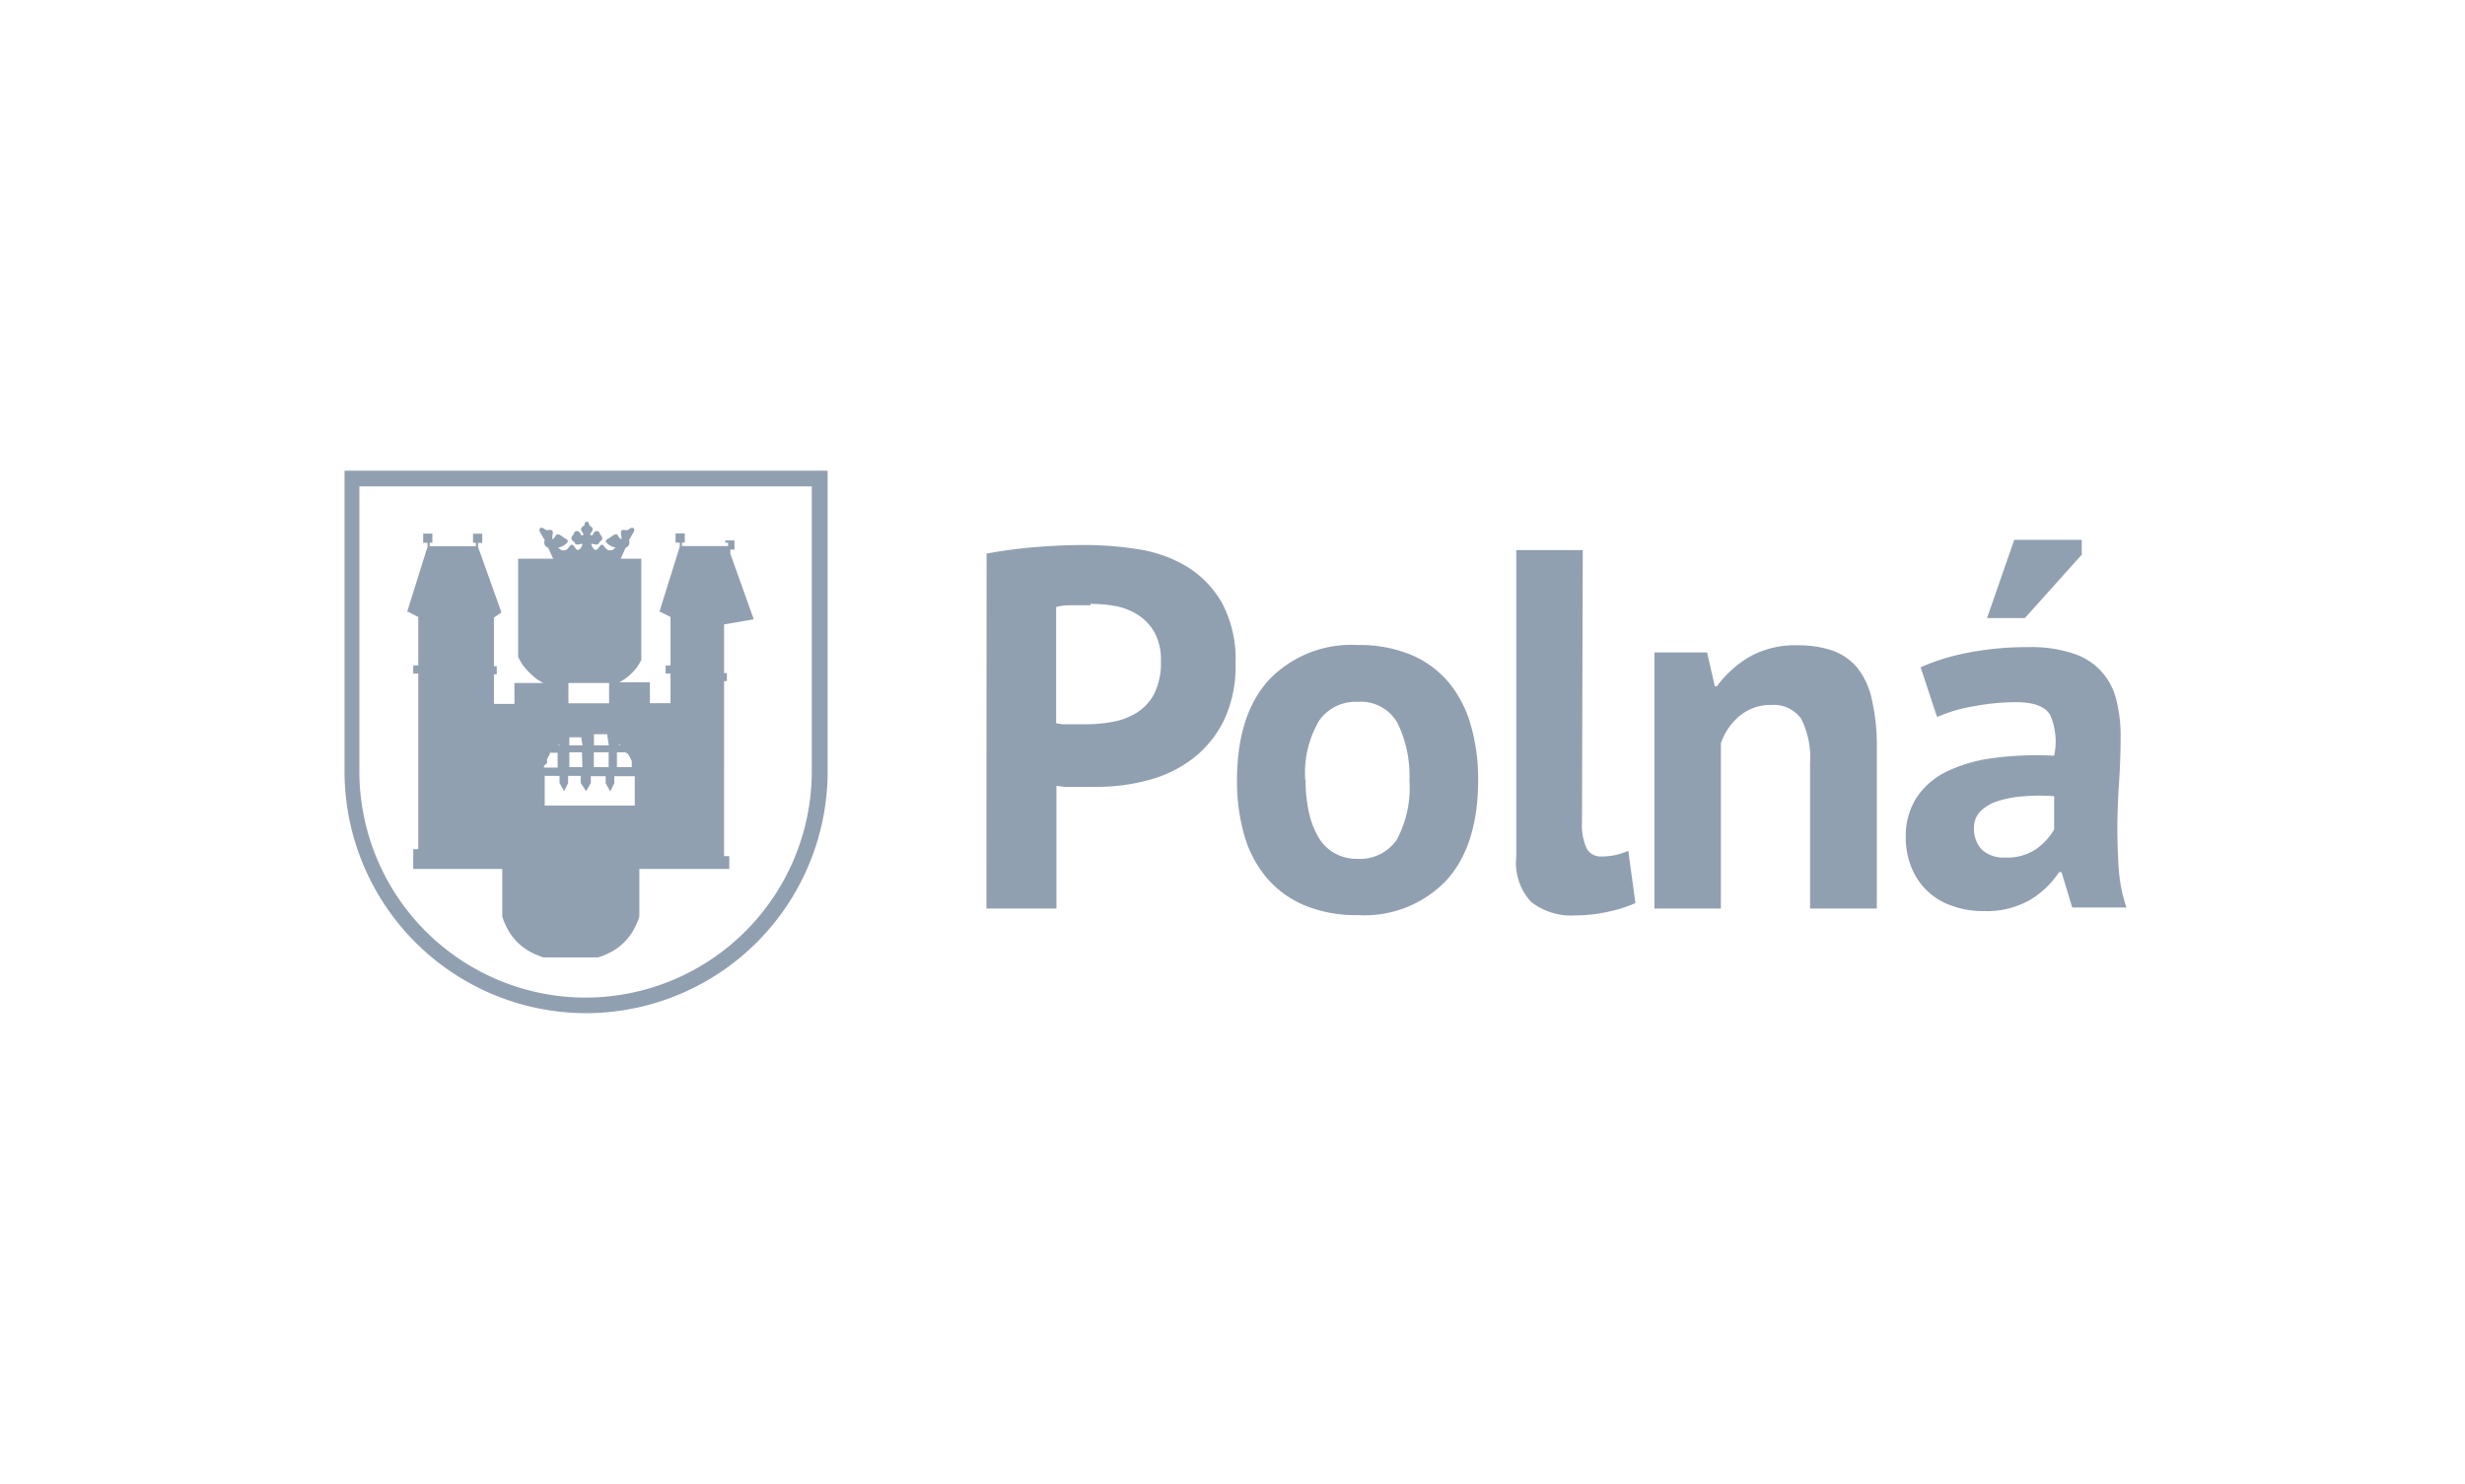
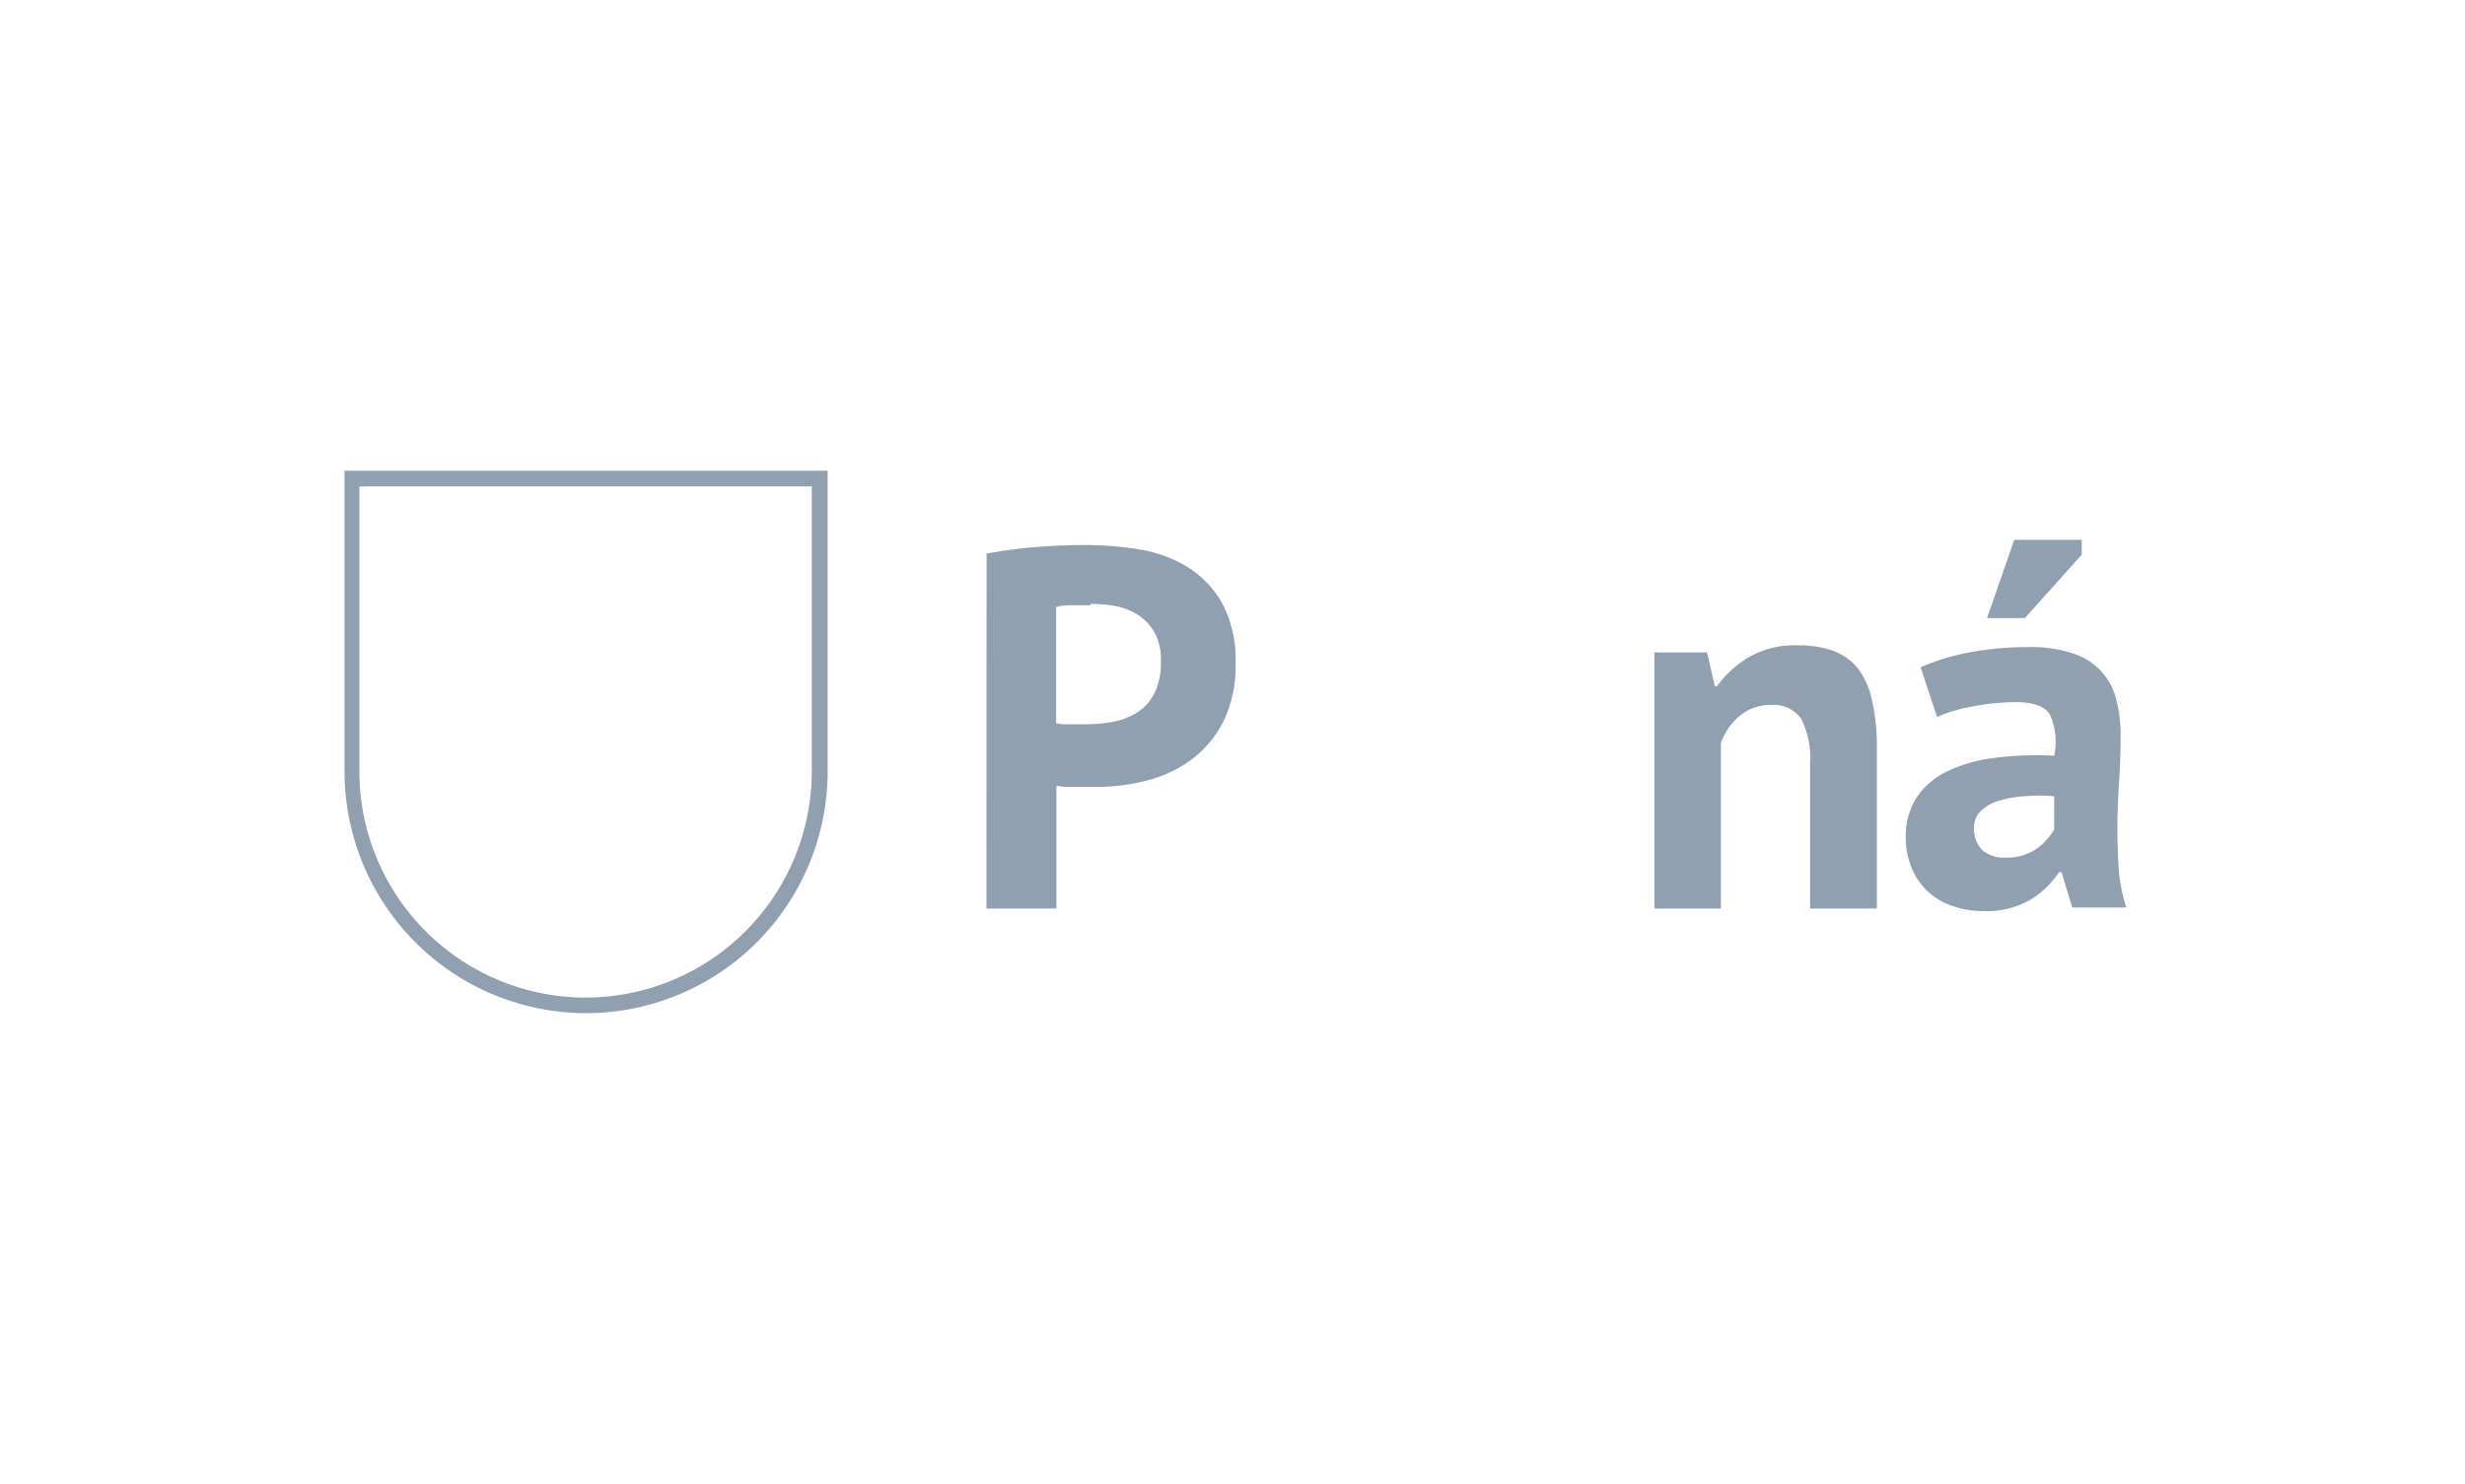
<svg xmlns="http://www.w3.org/2000/svg" id="Layer_1" data-name="Layer 1" viewBox="0 0 166.13 100">
  <defs>
    <style>.cls-1{fill:none;}.cls-2{fill:#91a0b0;}</style>
  </defs>
  <title>partners_110px_polna</title>
-   <rect class="cls-1" width="166.13" height="100" />
  <path class="cls-2" d="M262.14,447.05a16.3,16.3,0,0,1-16.29-16.26v-20.3h32.56v20.3A16.3,16.3,0,0,1,262.14,447.05Zm-15.29-35.5v19.24A15.26,15.26,0,0,0,262.09,446h0a15.26,15.26,0,0,0,15.25-15.24V411.55Z" transform="translate(-222.63 -378.77)" />
  <path class="cls-2" d="M289.12,416.08a30.88,30.88,0,0,1,3.19-.43q1.74-.15,3.46-.15a22.62,22.62,0,0,1,3.6.29,9,9,0,0,1,3.26,1.17,6.82,6.82,0,0,1,2.36,2.45,8.06,8.06,0,0,1,.91,4.08,8.45,8.45,0,0,1-.79,3.84,7.34,7.34,0,0,1-2.1,2.57,8.47,8.47,0,0,1-3,1.45,13.32,13.32,0,0,1-3.46.45h-1.34l-.81,0-.57-.07V440h-4.72Zm7,3.48q-.69,0-1.31,0t-1,.12v7.83l.41.07.59,0h1a9.91,9.91,0,0,0,1.84-.17,4.56,4.56,0,0,0,1.64-.64,3.33,3.33,0,0,0,1.15-1.29,4.71,4.71,0,0,0,.43-2.17,3.83,3.83,0,0,0-.41-1.88,3.39,3.39,0,0,0-1.09-1.19,4.25,4.25,0,0,0-1.53-.62,8.92,8.92,0,0,0-1.72-.15Z" transform="translate(-222.63 -378.77)" />
-   <path class="cls-2" d="M306,431.34q0-4.38,2.14-6.74a7.68,7.68,0,0,1,6-2.36,9,9,0,0,1,3.59.66,6.71,6.71,0,0,1,2.52,1.84,7.89,7.89,0,0,1,1.5,2.88,13.1,13.1,0,0,1,.5,3.72q0,4.38-2.12,6.74a7.62,7.62,0,0,1-6,2.36,9,9,0,0,1-3.59-.66,6.84,6.84,0,0,1-2.53-1.84,7.74,7.74,0,0,1-1.52-2.88A13.08,13.08,0,0,1,306,431.34Zm4.62,0a10.06,10.06,0,0,0,.21,2.1,5.86,5.86,0,0,0,.62,1.69,3,3,0,0,0,1.09,1.12,3.1,3.1,0,0,0,1.6.4,3,3,0,0,0,2.62-1.28,7.36,7.36,0,0,0,.86-4,8.07,8.07,0,0,0-.79-3.84,2.81,2.81,0,0,0-2.69-1.46,3,3,0,0,0-2.59,1.24A6.89,6.89,0,0,0,310.6,431.34Z" transform="translate(-222.63 -378.77)" />
-   <path class="cls-2" d="M329.25,434.18a3.75,3.75,0,0,0,.31,1.76,1.06,1.06,0,0,0,1,.55,4.67,4.67,0,0,0,.81-.07,4.89,4.89,0,0,0,1-.31l.48,3.52a8.5,8.5,0,0,1-1.69.55,9.92,9.92,0,0,1-2.34.28,4.39,4.39,0,0,1-3-.91,3.84,3.84,0,0,1-1-3V415.84h4.48Z" transform="translate(-222.63 -378.77)" />
  <path class="cls-2" d="M344.62,440v-9.79a5.79,5.79,0,0,0-.6-3,2.26,2.26,0,0,0-2-.93,3.23,3.23,0,0,0-2.15.74,4.12,4.12,0,0,0-1.26,1.84V440h-4.48V422.74h3.55l.52,2.28h.14a7.43,7.43,0,0,1,2.1-1.93,6.24,6.24,0,0,1,3.38-.83,7,7,0,0,1,2.27.34,3.88,3.88,0,0,1,1.69,1.14,5.18,5.18,0,0,1,1,2.15,14,14,0,0,1,.34,3.36V440Z" transform="translate(-222.63 -378.77)" />
  <path class="cls-2" d="M352.07,423.74a14.78,14.78,0,0,1,3.28-1,21.13,21.13,0,0,1,4-.36,9,9,0,0,1,3,.43,4.31,4.31,0,0,1,2.91,3.12,9.69,9.69,0,0,1,.29,2.48q0,1.52-.1,3t-.12,3q0,1.48.09,2.88a10.85,10.85,0,0,0,.52,2.64h-3.65l-.72-2.38h-.17a6.13,6.13,0,0,1-1.91,1.84,5.81,5.81,0,0,1-3.15.78,6.14,6.14,0,0,1-2.17-.36,4.47,4.47,0,0,1-2.72-2.59,5.3,5.3,0,0,1-.38-2,4.8,4.8,0,0,1,.71-2.67,5.1,5.1,0,0,1,2-1.76,10.09,10.09,0,0,1,3.17-.93,22.51,22.51,0,0,1,4.12-.16,4.48,4.48,0,0,0-.28-2.77q-.52-.84-2.31-.84a15.75,15.75,0,0,0-2.84.28,10.41,10.41,0,0,0-2.46.72Zm5.69,12.82a3.44,3.44,0,0,0,2.14-.6,4.21,4.21,0,0,0,1.17-1.29v-2.24a12.39,12.39,0,0,0-2,0,7.55,7.55,0,0,0-1.74.31,2.93,2.93,0,0,0-1.21.69,1.54,1.54,0,0,0-.45,1.14,2,2,0,0,0,.57,1.5,2.2,2.2,0,0,0,1.56.49Zm.62-21.41h4.55v1l-3.83,4.27h-2.55Z" transform="translate(-222.63 -378.77)" />
-   <polygon class="cls-2" points="36.36 35.75 36.36 35.76 36.37 35.78 36.37 35.8 36.38 35.83 36.39 35.85 36.4 35.87 36.4 35.87 36.4 35.87 36.71 36.4 36.71 36.41 36.7 36.43 36.7 36.46 36.69 36.49 36.69 36.52 36.68 36.54 36.68 36.56 36.68 36.59 36.68 36.61 36.69 36.63 36.69 36.65 36.7 36.67 36.7 36.69 36.71 36.71 36.72 36.73 36.72 36.75 36.74 36.76 36.75 36.78 36.76 36.79 36.77 36.81 36.78 36.82 36.8 36.83 36.81 36.84 36.83 36.85 36.84 36.86 36.86 36.87 36.88 36.88 36.89 36.89 36.91 36.9 36.93 36.91 36.95 36.92 37.29 37.68 37.3 37.71 37.33 37.71 39.55 37.71 41.77 37.71 41.8 37.71 41.82 37.68 42.16 36.92 42.17 36.91 42.19 36.9 42.21 36.89 42.23 36.88 42.24 36.87 42.26 36.86 42.27 36.85 42.29 36.84 42.3 36.83 42.32 36.82 42.33 36.81 42.34 36.79 42.36 36.78 42.37 36.76 42.38 36.75 42.39 36.73 42.39 36.71 42.4 36.69 42.41 36.67 42.41 36.65 42.42 36.63 42.42 36.61 42.42 36.59 42.42 36.56 42.42 36.54 42.42 36.52 42.41 36.49 42.41 36.46 42.4 36.43 42.39 36.41 42.39 36.4 42.7 35.87 42.7 35.87 42.7 35.87 42.71 35.85 42.72 35.83 42.73 35.8 42.74 35.78 42.74 35.76 42.74 35.75 42.75 35.73 42.75 35.71 42.75 35.7 42.75 35.68 42.74 35.66 42.74 35.65 42.73 35.63 42.72 35.62 42.71 35.61 42.7 35.6 42.69 35.59 42.67 35.58 42.66 35.58 42.65 35.57 42.63 35.57 42.62 35.57 42.61 35.57 42.59 35.57 42.58 35.57 42.56 35.57 42.55 35.58 42.54 35.58 42.52 35.58 42.51 35.59 42.49 35.6 42.48 35.6 42.47 35.61 42.46 35.62 42.45 35.62 42.44 35.63 42.43 35.64 42.42 35.64 42.41 35.65 42.41 35.65 42.4 35.66 42.39 35.66 42.39 35.67 42.38 35.67 42.37 35.68 42.37 35.68 42.37 35.68 42.36 35.69 42.35 35.69 42.35 35.7 42.35 35.7 42.34 35.7 42.34 35.7 42.33 35.71 42.33 35.71 42.32 35.71 42.31 35.71 42.31 35.71 42.3 35.72 42.29 35.72 42.28 35.72 42.27 35.72 42.26 35.72 42.24 35.73 42.25 35.73 42.23 35.73 42.22 35.73 42.21 35.73 42.2 35.73 42.19 35.73 42.17 35.73 42.16 35.73 42.15 35.72 42.14 35.72 42.13 35.72 42.12 35.72 42.1 35.72 42.09 35.72 42.08 35.71 42.07 35.71 42.06 35.71 42.05 35.71 42.03 35.71 42.02 35.71 42.01 35.71 41.99 35.71 41.98 35.71 41.97 35.71 41.96 35.72 41.94 35.72 41.93 35.73 41.92 35.73 41.91 35.74 41.9 35.75 41.89 35.76 41.88 35.77 41.87 35.78 41.87 35.77 41.87 35.78 41.87 35.78 41.86 35.8 41.85 35.82 41.85 35.84 41.85 35.86 41.85 35.87 41.85 35.89 41.85 35.92 41.85 35.94 41.85 35.96 41.85 35.98 41.85 36 41.86 36.03 41.86 36.05 41.87 36.07 41.87 36.1 41.87 36.12 41.88 36.14 41.88 36.17 41.88 36.19 41.88 36.21 41.89 36.23 41.89 36.25 41.89 36.26 41.89 36.28 41.89 36.29 41.88 36.3 41.88 36.31 41.88 36.32 41.88 36.32 41.88 36.33 41.87 36.33 41.87 36.33 41.86 36.33 41.85 36.33 41.85 36.33 41.84 36.32 41.83 36.32 41.83 36.32 41.82 36.31 41.81 36.3 41.8 36.3 41.79 36.29 41.78 36.28 41.77 36.27 41.77 36.26 41.76 36.25 41.75 36.24 41.74 36.23 41.73 36.22 41.72 36.21 41.71 36.2 41.71 36.19 41.7 36.18 41.69 36.17 41.69 36.15 41.68 36.14 41.67 36.13 41.67 36.12 41.66 36.11 41.65 36.1 41.65 36.09 41.64 36.08 41.64 36.08 41.63 36.07 41.62 36.06 41.62 36.05 41.61 36.04 41.6 36.03 41.59 36.03 41.58 36.02 41.57 36.01 41.55 36.01 41.54 36.01 41.53 36.01 41.51 36.01 41.5 36.01 41.49 36.01 41.47 36.01 41.46 36.01 41.45 36.02 41.43 36.02 41.42 36.03 41.4 36.03 41.39 36.04 41.37 36.05 41.36 36.06 41.34 36.07 41.32 36.08 41.3 36.09 41.28 36.1 41.27 36.12 41.24 36.13 41.22 36.15 41.2 36.16 41.2 36.16 41.2 36.16 41.18 36.18 41.16 36.19 41.14 36.21 41.12 36.22 41.1 36.23 41.08 36.25 41.06 36.26 41.04 36.27 41.02 36.28 41 36.29 40.99 36.3 40.97 36.31 40.95 36.32 40.93 36.33 40.92 36.34 40.91 36.35 40.89 36.36 40.88 36.37 40.87 36.39 40.86 36.4 40.85 36.41 40.84 36.43 40.83 36.45 40.83 36.47 40.83 36.49 40.84 36.51 40.85 36.53 40.86 36.54 40.87 36.56 40.88 36.58 40.9 36.59 40.92 36.61 40.94 36.63 40.95 36.64 40.97 36.66 40.99 36.68 41.01 36.69 41.03 36.71 41.05 36.72 41.07 36.74 41.09 36.75 41.12 36.76 41.14 36.77 41.16 36.79 41.18 36.8 41.2 36.81 41.22 36.82 41.24 36.83 41.26 36.84 41.28 36.85 41.3 36.85 41.32 36.86 41.33 36.86 41.35 36.87 41.37 36.87 41.39 36.88 41.41 36.88 41.43 36.88 41.44 36.88 41.46 36.88 41.48 36.88 41.48 36.88 41.48 36.89 41.46 36.9 41.45 36.92 41.44 36.93 41.43 36.94 41.41 36.96 41.4 36.98 41.4 36.98 41.38 36.99 41.36 37.01 41.35 37.02 41.33 37.03 41.31 37.04 41.3 37.05 41.28 37.06 41.26 37.07 41.24 37.08 41.22 37.08 41.2 37.09 41.18 37.09 41.16 37.09 41.14 37.09 41.12 37.09 41.1 37.09 41.08 37.09 41.06 37.09 41.05 37.09 41.03 37.08 41.01 37.08 40.99 37.07 40.97 37.06 40.95 37.06 40.94 37.05 40.92 37.04 40.9 37.03 40.89 37.02 40.87 37.01 40.86 36.99 40.85 36.98 40.83 36.97 40.82 36.95 40.81 36.93 40.8 36.92 40.78 36.9 40.77 36.89 40.76 36.88 40.75 36.86 40.74 36.85 40.73 36.84 40.72 36.83 40.71 36.81 40.71 36.8 40.7 36.79 40.69 36.78 40.68 36.77 40.67 36.76 40.66 36.76 40.65 36.75 40.64 36.74 40.64 36.73 40.62 36.73 40.61 36.72 40.6 36.72 40.59 36.71 40.58 36.71 40.57 36.71 40.55 36.71 40.54 36.71 40.53 36.71 40.52 36.72 40.51 36.72 40.49 36.73 40.5 36.73 40.49 36.73 40.48 36.74 40.47 36.75 40.46 36.76 40.45 36.77 40.44 36.79 40.43 36.8 40.42 36.81 40.41 36.83 40.4 36.84 40.39 36.86 40.37 36.88 40.36 36.89 40.35 36.91 40.34 36.92 40.32 36.94 40.31 36.96 40.3 36.97 40.28 36.98 40.27 37 40.26 37.01 40.25 37.02 40.23 37.03 40.22 37.04 40.21 37.05 40.19 37.05 40.18 37.06 40.17 37.06 40.16 37.06 40.15 37.06 40.13 37.06 40.12 37.06 40.11 37.05 40.11 37.05 40.09 37.05 40.08 37.04 40.06 37.03 40.05 37.01 40.03 37 40.01 36.99 40 36.97 39.99 36.95 39.97 36.94 39.96 36.92 39.94 36.9 39.93 36.88 39.92 36.86 39.91 36.84 39.9 36.82 39.89 36.8 39.88 36.78 39.87 36.76 39.87 36.74 39.86 36.73 39.86 36.71 39.85 36.69 39.85 36.68 39.85 36.67 39.85 36.66 39.85 36.65 39.85 36.65 39.86 36.65 39.86 36.65 39.86 36.65 39.87 36.65 39.87 36.65 39.88 36.65 39.9 36.65 39.91 36.65 39.93 36.65 39.94 36.65 39.96 36.66 39.98 36.66 39.99 36.67 40.01 36.67 40.03 36.68 40.05 36.68 40.07 36.68 40.09 36.69 40.11 36.69 40.13 36.7 40.15 36.7 40.17 36.7 40.19 36.7 40.21 36.7 40.23 36.7 40.25 36.69 40.27 36.69 40.29 36.68 40.31 36.67 40.33 36.65 40.34 36.64 40.36 36.62 40.37 36.6 40.38 36.57 40.39 36.55 40.39 36.54 40.39 36.54 40.42 36.52 40.44 36.5 40.46 36.49 40.48 36.47 40.5 36.45 40.51 36.44 40.53 36.42 40.54 36.41 40.55 36.39 40.56 36.37 40.57 36.35 40.58 36.34 40.59 36.32 40.59 36.3 40.59 36.28 40.59 36.26 40.59 36.25 40.59 36.23 40.58 36.21 40.58 36.19 40.57 36.18 40.56 36.16 40.55 36.14 40.54 36.13 40.53 36.11 40.52 36.1 40.51 36.08 40.49 36.07 40.47 36.05 40.46 36.03 40.45 36.03 40.45 36.02 40.45 36 40.44 35.98 40.43 35.96 40.43 35.94 40.42 35.93 40.41 35.91 40.4 35.89 40.39 35.88 40.38 35.87 40.37 35.85 40.36 35.84 40.35 35.83 40.33 35.82 40.32 35.81 40.31 35.81 40.29 35.8 40.28 35.8 40.26 35.79 40.25 35.79 40.23 35.79 40.22 35.79 40.21 35.79 40.19 35.79 40.18 35.79 40.17 35.8 40.15 35.8 40.14 35.8 40.12 35.81 40.11 35.82 40.1 35.82 40.09 35.83 40.08 35.84 40.07 35.85 40.06 35.86 40.05 35.87 40.04 35.88 40.03 35.89 40.03 35.9 40.02 35.91 40.01 35.92 40.01 35.93 40 35.94 40 35.95 39.99 35.96 39.99 35.97 39.98 35.98 39.98 35.99 39.97 36 39.96 36.01 39.96 36.02 39.95 36.03 39.95 36.04 39.94 36.04 39.94 36.05 39.93 36.06 39.93 36.06 39.92 36.07 39.91 36.07 39.91 36.07 39.9 36.08 39.9 36.08 39.89 36.08 39.88 36.08 39.87 36.08 39.86 36.08 39.85 36.08 39.85 36.08 39.84 36.08 39.83 36.08 39.83 36.07 39.82 36.07 39.82 36.07 39.81 36.06 39.81 36.06 39.81 36.05 39.8 36.05 39.8 36.04 39.8 36.04 39.79 36.03 39.79 36.02 39.79 36.02 39.79 36.01 39.79 36 39.79 36 39.79 35.99 39.79 35.98 39.79 35.97 39.79 35.96 39.8 35.95 39.8 35.94 39.8 35.93 39.81 35.93 39.81 35.92 39.82 35.91 39.83 35.9 39.84 35.88 39.85 35.87 39.86 35.86 39.87 35.85 39.88 35.84 39.89 35.82 39.9 35.81 39.9 35.8 39.91 35.79 39.92 35.77 39.92 35.76 39.93 35.75 39.93 35.74 39.93 35.73 39.94 35.71 39.94 35.7 39.94 35.69 39.94 35.68 39.94 35.66 39.94 35.65 39.94 35.64 39.94 35.63 39.94 35.62 39.93 35.6 39.93 35.59 39.92 35.58 39.91 35.57 39.91 35.56 39.9 35.55 39.89 35.54 39.88 35.53 39.87 35.52 39.87 35.53 39.87 35.52 39.86 35.51 39.85 35.5 39.84 35.5 39.83 35.49 39.83 35.49 39.82 35.48 39.81 35.48 39.81 35.47 39.8 35.47 39.79 35.46 39.79 35.46 39.78 35.45 39.78 35.45 39.77 35.45 39.77 35.44 39.76 35.44 39.76 35.44 39.75 35.43 39.75 35.43 39.75 35.43 39.74 35.43 39.74 35.42 39.74 35.42 39.74 35.41 39.73 35.41 39.73 35.41 39.72 35.4 39.72 35.4 39.72 35.39 39.72 35.38 39.71 35.38 39.71 35.37 39.71 35.37 39.71 35.36 39.71 35.35 39.71 35.34 39.7 35.34 39.7 35.33 39.7 35.32 39.7 35.32 39.7 35.31 39.7 35.3 39.7 35.29 39.7 35.28 39.69 35.28 39.69 35.27 39.69 35.26 39.69 35.25 39.69 35.24 39.68 35.23 39.68 35.22 39.67 35.21 39.66 35.2 39.65 35.2 39.65 35.19 39.64 35.18 39.62 35.18 39.61 35.17 39.6 35.17 39.59 35.17 39.58 35.16 39.56 35.16 39.55 35.16 39.54 35.16 39.53 35.16 39.51 35.17 39.5 35.17 39.49 35.17 39.48 35.18 39.46 35.18 39.46 35.19 39.45 35.2 39.44 35.2 39.43 35.21 39.42 35.22 39.42 35.23 39.42 35.24 39.41 35.25 39.41 35.26 39.41 35.27 39.41 35.28 39.41 35.28 39.4 35.29 39.4 35.3 39.4 35.31 39.4 35.32 39.4 35.32 39.4 35.33 39.4 35.34 39.4 35.34 39.4 35.35 39.4 35.36 39.39 35.37 39.39 35.37 39.39 35.38 39.39 35.38 39.38 35.39 39.38 35.4 39.38 35.4 39.37 35.41 39.37 35.41 39.37 35.41 39.37 35.42 39.36 35.42 39.36 35.43 39.35 35.43 39.35 35.43 39.35 35.43 39.35 35.44 39.34 35.44 39.33 35.44 39.33 35.45 39.33 35.45 39.32 35.45 39.31 35.46 39.31 35.46 39.3 35.47 39.3 35.47 39.29 35.48 39.28 35.48 39.28 35.49 39.27 35.49 39.26 35.5 39.25 35.5 39.24 35.51 39.24 35.52 39.23 35.53 39.22 35.53 39.21 35.54 39.2 35.55 39.19 35.56 39.19 35.57 39.18 35.58 39.17 35.59 39.17 35.6 39.17 35.62 39.16 35.63 39.16 35.64 39.16 35.65 39.16 35.66 39.16 35.68 39.16 35.69 39.16 35.7 39.16 35.71 39.17 35.73 39.17 35.74 39.18 35.75 39.18 35.76 39.19 35.77 39.19 35.79 39.2 35.8 39.21 35.81 39.22 35.82 39.22 35.84 39.23 35.85 39.24 35.86 39.25 35.87 39.26 35.88 39.27 35.9 39.28 35.91 39.29 35.92 39.29 35.93 39.3 35.93 39.3 35.94 39.31 35.95 39.31 35.96 39.31 35.97 39.31 35.98 39.31 35.99 39.31 36 39.31 36 39.31 36.01 39.31 36.02 39.31 36.02 39.31 36.03 39.31 36.04 39.3 36.04 39.3 36.05 39.3 36.05 39.29 36.06 39.29 36.06 39.28 36.07 39.28 36.07 39.27 36.07 39.27 36.08 39.26 36.08 39.25 36.08 39.25 36.08 39.24 36.08 39.23 36.08 39.22 36.08 39.22 36.08 39.21 36.08 39.2 36.08 39.2 36.07 39.19 36.07 39.18 36.07 39.18 36.06 39.17 36.06 39.16 36.05 39.16 36.04 39.15 36.04 39.15 36.03 39.14 36.02 39.14 36.01 39.13 36 39.13 35.99 39.12 35.98 39.12 35.97 39.11 35.96 39.11 35.95 39.1 35.94 39.1 35.93 39.09 35.92 39.08 35.91 39.08 35.9 39.07 35.89 39.06 35.87 39.05 35.86 39.05 35.85 39.04 35.85 39.03 35.84 39.01 35.83 39.02 35.83 39 35.82 38.99 35.82 38.98 35.81 38.96 35.8 38.95 35.8 38.94 35.8 38.92 35.79 38.91 35.79 38.9 35.79 38.88 35.79 38.87 35.79 38.85 35.79 38.84 35.79 38.82 35.8 38.81 35.8 38.8 35.81 38.78 35.81 38.77 35.82 38.76 35.83 38.74 35.84 38.73 35.85 38.72 35.87 38.71 35.88 38.7 35.89 38.69 35.91 38.68 35.93 38.68 35.94 38.67 35.96 38.66 35.98 38.65 36 38.65 36.02 38.65 36.03 38.64 36.03 38.63 36.05 38.61 36.07 38.6 36.08 38.58 36.1 38.57 36.11 38.56 36.13 38.55 36.14 38.54 36.16 38.53 36.18 38.52 36.19 38.52 36.21 38.51 36.23 38.51 36.25 38.51 36.26 38.51 36.28 38.51 36.3 38.52 36.32 38.52 36.34 38.53 36.35 38.54 36.37 38.55 36.39 38.56 36.41 38.58 36.42 38.59 36.44 38.61 36.45 38.63 36.47 38.64 36.49 38.67 36.5 38.69 36.52 38.71 36.54 38.72 36.54 38.72 36.55 38.73 36.57 38.74 36.59 38.75 36.61 38.76 36.64 38.78 36.65 38.79 36.67 38.81 36.68 38.83 36.69 38.85 36.69 38.87 36.7 38.89 36.7 38.91 36.7 38.93 36.7 38.95 36.7 38.97 36.7 38.99 36.69 39.01 36.69 39.03 36.68 39.05 36.68 39.07 36.68 39.09 36.67 39.11 36.67 39.13 36.66 39.14 36.66 39.16 36.65 39.18 36.65 39.19 36.65 39.21 36.65 39.22 36.65 39.23 36.65 39.24 36.65 39.24 36.65 39.25 36.65 39.25 36.65 39.25 36.65 39.25 36.66 39.25 36.67 39.25 36.68 39.25 36.69 39.25 36.71 39.24 36.73 39.24 36.74 39.23 36.76 39.22 36.78 39.22 36.8 39.21 36.82 39.2 36.84 39.18 36.86 39.17 36.88 39.16 36.9 39.14 36.92 39.13 36.94 39.12 36.95 39.1 36.97 39.09 36.99 39.07 37 39.05 37.01 39.04 37.03 39.02 37.04 39.01 37.05 38.99 37.05 38.99 37.05 38.98 37.06 38.97 37.06 38.96 37.06 38.94 37.06 38.93 37.06 38.92 37.06 38.91 37.05 38.89 37.05 38.88 37.04 38.87 37.03 38.86 37.02 38.84 37.01 38.83 37 38.82 36.98 38.8 36.97 38.79 36.96 38.78 36.94 38.77 36.92 38.75 36.91 38.74 36.89 38.73 36.88 38.72 36.86 38.71 36.84 38.7 36.83 38.69 36.81 38.67 36.8 38.66 36.79 38.65 36.77 38.64 36.76 38.63 36.75 38.62 36.74 38.61 36.73 38.6 36.73 38.61 36.73 38.6 36.72 38.58 36.72 38.57 36.71 38.56 36.71 38.55 36.71 38.54 36.71 38.52 36.71 38.51 36.71 38.5 36.72 38.49 36.72 38.48 36.73 38.47 36.73 38.46 36.74 38.45 36.75 38.44 36.76 38.43 36.76 38.42 36.77 38.41 36.78 38.41 36.79 38.4 36.8 38.39 36.81 38.38 36.83 38.37 36.84 38.36 36.85 38.35 36.86 38.34 36.88 38.33 36.89 38.32 36.9 38.31 36.92 38.29 36.93 38.28 36.95 38.27 36.97 38.25 36.98 38.24 36.99 38.23 37.01 38.21 37.02 38.2 37.03 38.18 37.04 38.16 37.05 38.15 37.06 38.13 37.06 38.11 37.07 38.09 37.08 38.07 37.08 38.06 37.09 38.04 37.09 38.02 37.09 38 37.09 37.98 37.09 37.96 37.09 37.94 37.09 37.92 37.09 37.9 37.09 37.88 37.08 37.86 37.08 37.84 37.07 37.82 37.06 37.81 37.05 37.79 37.04 37.77 37.03 37.75 37.02 37.74 37.01 37.72 36.99 37.71 36.98 37.71 36.98 37.69 36.96 37.67 36.94 37.66 36.93 37.65 36.92 37.64 36.9 37.63 36.89 37.62 36.88 37.63 36.88 37.64 36.88 37.66 36.88 37.68 36.88 37.69 36.88 37.71 36.88 37.73 36.87 37.75 36.87 37.77 36.86 37.79 36.86 37.8 36.85 37.82 36.85 37.85 36.84 37.87 36.83 37.89 36.82 37.9 36.81 37.93 36.8 37.95 36.79 37.97 36.77 37.99 36.76 38.01 36.75 38.03 36.74 38.05 36.72 38.07 36.71 38.09 36.69 38.11 36.68 38.13 36.66 38.15 36.64 38.17 36.63 38.19 36.61 38.2 36.59 38.22 36.58 38.23 36.56 38.24 36.54 38.25 36.53 38.26 36.51 38.27 36.49 38.27 36.47 38.27 36.45 38.26 36.43 38.26 36.41 38.25 36.4 38.23 36.39 38.22 36.37 38.21 36.36 38.2 36.35 38.18 36.34 38.17 36.33 38.15 36.32 38.13 36.31 38.12 36.3 38.1 36.29 38.08 36.28 38.06 36.27 38.04 36.26 38.02 36.25 38 36.23 37.98 36.22 37.96 36.21 37.94 36.19 37.92 36.18 37.9 36.16 37.9 36.16 37.88 36.15 37.86 36.13 37.84 36.12 37.82 36.1 37.8 36.09 37.78 36.08 37.76 36.07 37.75 36.06 37.73 36.05 37.71 36.04 37.7 36.03 37.68 36.03 37.67 36.02 37.65 36.02 37.64 36.01 37.63 36.01 37.61 36.01 37.6 36.01 37.59 36.01 37.57 36.01 37.56 36.01 37.55 36.01 37.54 36.01 37.53 36.02 37.51 36.03 37.5 36.03 37.49 36.04 37.49 36.05 37.48 36.06 37.47 36.07 37.46 36.08 37.46 36.08 37.45 36.09 37.45 36.1 37.44 36.11 37.44 36.12 37.43 36.13 37.42 36.14 37.42 36.15 37.41 36.17 37.4 36.18 37.4 36.19 37.39 36.2 37.38 36.21 37.37 36.22 37.36 36.23 37.35 36.24 37.35 36.25 37.34 36.26 37.33 36.27 37.32 36.28 37.31 36.29 37.3 36.3 37.29 36.3 37.28 36.31 37.28 36.32 37.27 36.32 37.26 36.32 37.25 36.33 37.25 36.33 37.24 36.33 37.24 36.33 37.23 36.33 37.23 36.33 37.23 36.32 37.22 36.32 37.22 36.31 37.22 36.3 37.22 36.29 37.22 36.28 37.22 36.26 37.22 36.25 37.22 36.23 37.22 36.21 37.22 36.19 37.22 36.17 37.23 36.14 37.23 36.12 37.23 36.1 37.24 36.07 37.24 36.05 37.24 36.03 37.25 36 37.25 35.98 37.25 35.96 37.25 35.94 37.26 35.92 37.26 35.89 37.26 35.87 37.26 35.86 37.25 35.84 37.25 35.82 37.24 35.8 37.23 35.78 37.23 35.78 37.23 35.77 37.23 35.78 37.22 35.77 37.22 35.76 37.21 35.75 37.19 35.74 37.18 35.73 37.17 35.73 37.16 35.72 37.14 35.72 37.13 35.71 37.12 35.71 37.11 35.71 37.09 35.71 37.08 35.71 37.07 35.71 37.06 35.71 37.05 35.71 37.03 35.71 37.02 35.71 37.01 35.72 37 35.72 36.98 35.72 36.97 35.72 36.96 35.72 36.95 35.72 36.94 35.73 36.93 35.73 36.91 35.73 36.9 35.73 36.89 35.73 36.88 35.73 36.87 35.73 36.86 35.73 36.86 35.73 36.85 35.72 36.83 35.72 36.82 35.72 36.81 35.72 36.8 35.72 36.8 35.71 36.79 35.71 36.78 35.71 36.78 35.71 36.77 35.71 36.77 35.7 36.76 35.7 36.76 35.7 36.75 35.7 36.75 35.69 36.74 35.69 36.74 35.68 36.73 35.68 36.73 35.68 36.72 35.67 36.72 35.67 36.71 35.66 36.7 35.66 36.7 35.65 36.69 35.65 36.68 35.64 36.67 35.64 36.66 35.63 36.65 35.62 36.64 35.62 36.63 35.61 36.62 35.6 36.61 35.6 36.59 35.59 36.58 35.58 36.57 35.58 36.55 35.58 36.54 35.57 36.52 35.57 36.51 35.57 36.49 35.57 36.48 35.57 36.47 35.57 36.45 35.57 36.44 35.58 36.43 35.58 36.41 35.59 36.4 35.6 36.39 35.61 36.38 35.62 36.37 35.63 36.37 35.65 36.36 35.66 36.36 35.68 36.36 35.7 36.35 35.71 36.36 35.73 36.36 35.75" />
-   <path class="cls-2" d="M273.41,420.51h0v-.06l-1.56-4.37v-.27h.28v-.62h-.62v.15h.19v.23h-3.11v-.23h.19v-.62h-.62v.62h.28v.28L267.07,420V420h.06l.69.35v3.27h-.33v.54h.33v2h-1.39v-1.41h-2.75v1.42h-2.74V424.8h3.23l.11,0,.11-.06.11-.06.11-.07.11-.07.11-.08.11-.08.1-.09.1-.09.1-.1.1-.1.09-.1.08-.1.08-.11.07-.11.07-.11.06-.11.06-.11,0-.11v-6.72h-8.3v6.52l0,.11.06.11.06.11.06.11.07.11.07.11.08.1.08.1.09.1.09.1.1.1.1.1.1.09.1.09.1.08.1.08.11.07.11.07.11.06.11.06.1,0H257.3v1.41h-1.38v-2h.19v-.54h-.19v-3.28l.49-.34h0V420l-1.56-4.37v-.27h.28v-.62h-.62v.61h.19v.23h-3.11v-.23h.18v-.62h-.62v.62h.29v.28L250.07,420V420h.06l.69.35v3.27h-.34v.54h.34V436h-.34v1.33h6v3l0,.2.06.19.07.18.08.18.08.17.09.17.09.16.1.15.11.15.11.14.12.14.13.13.13.12.14.12.14.11.15.1.15.1.16.09.16.08.17.08.17.07.18.07.18.06.19,0h3.32l.19,0,.18-.06.18-.07.17-.07.17-.08.16-.08.16-.09.15-.1.15-.1.14-.11.14-.12.13-.12.13-.13.12-.14.11-.14.11-.15.1-.15.09-.16.09-.17.08-.17.08-.18.07-.18.06-.19,0-.2v-3h6.06v-.86h-.35V424.67h.19v-.54h-.19v-3.28Zm-8,10.55v2h-6.07v-2h1v.48h0l.31.55v0l.27-.55h0v-.48h.85v.48h0l.36.55v0l.32-.55h0v-.46h1v.48h0l.31.55v0l.27-.55h0v-.48h1.38Zm-.47-1.49.08.12.07.12.06.13.06.13v.4h-1v-1h.56Zm-1.29.9h-1v-1h1Zm-1.77,0H261v-1h.85ZM260.35,429h-.11l.07-.06Zm-.85,1.2v-.13l0-.13.06-.12.06-.12.07-.12,0-.08h.52v1h-.92v-.12Zm4.85-1.2v-.08h0l.08.07Zm-.69,0h-1v-.75h.75l.14,0h0Zm-1.77,0H261v-.54h0l.13,0h.67Z" transform="translate(-222.63 -378.77)" />
</svg>